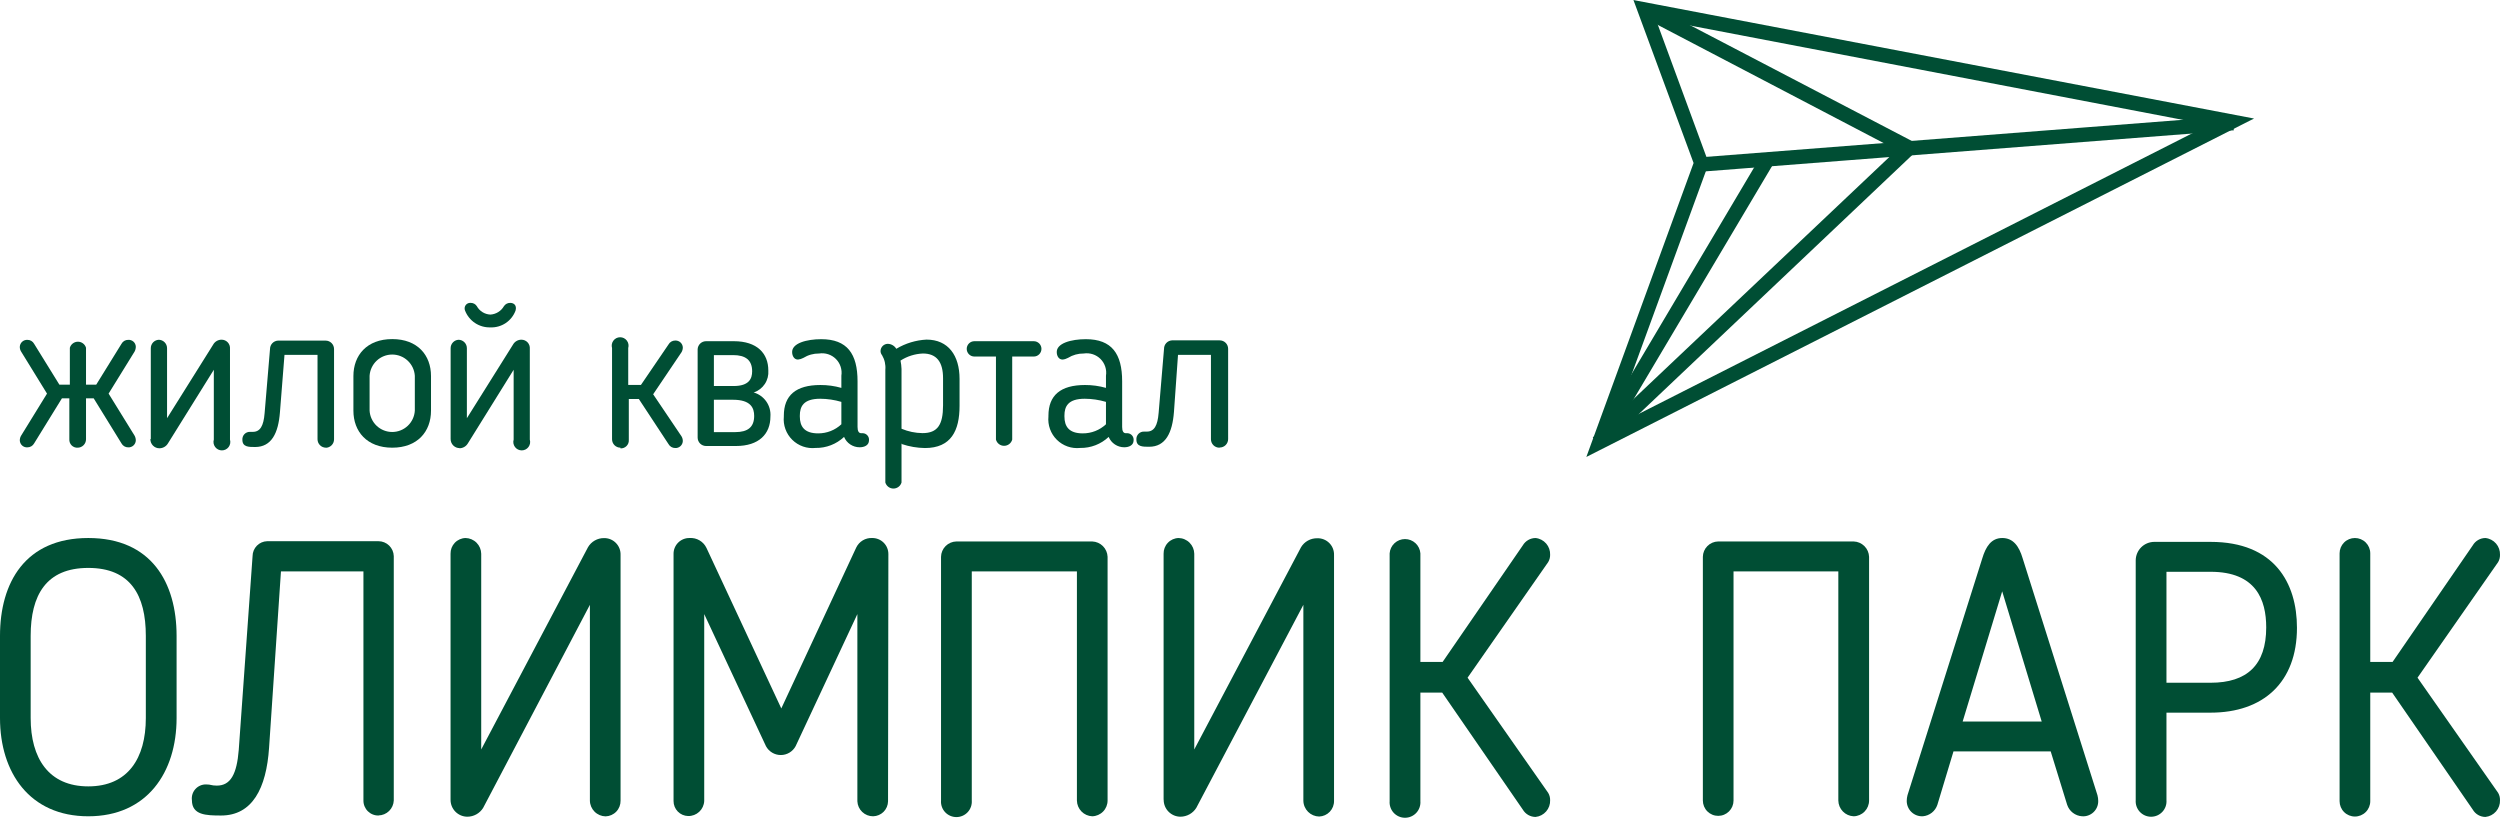
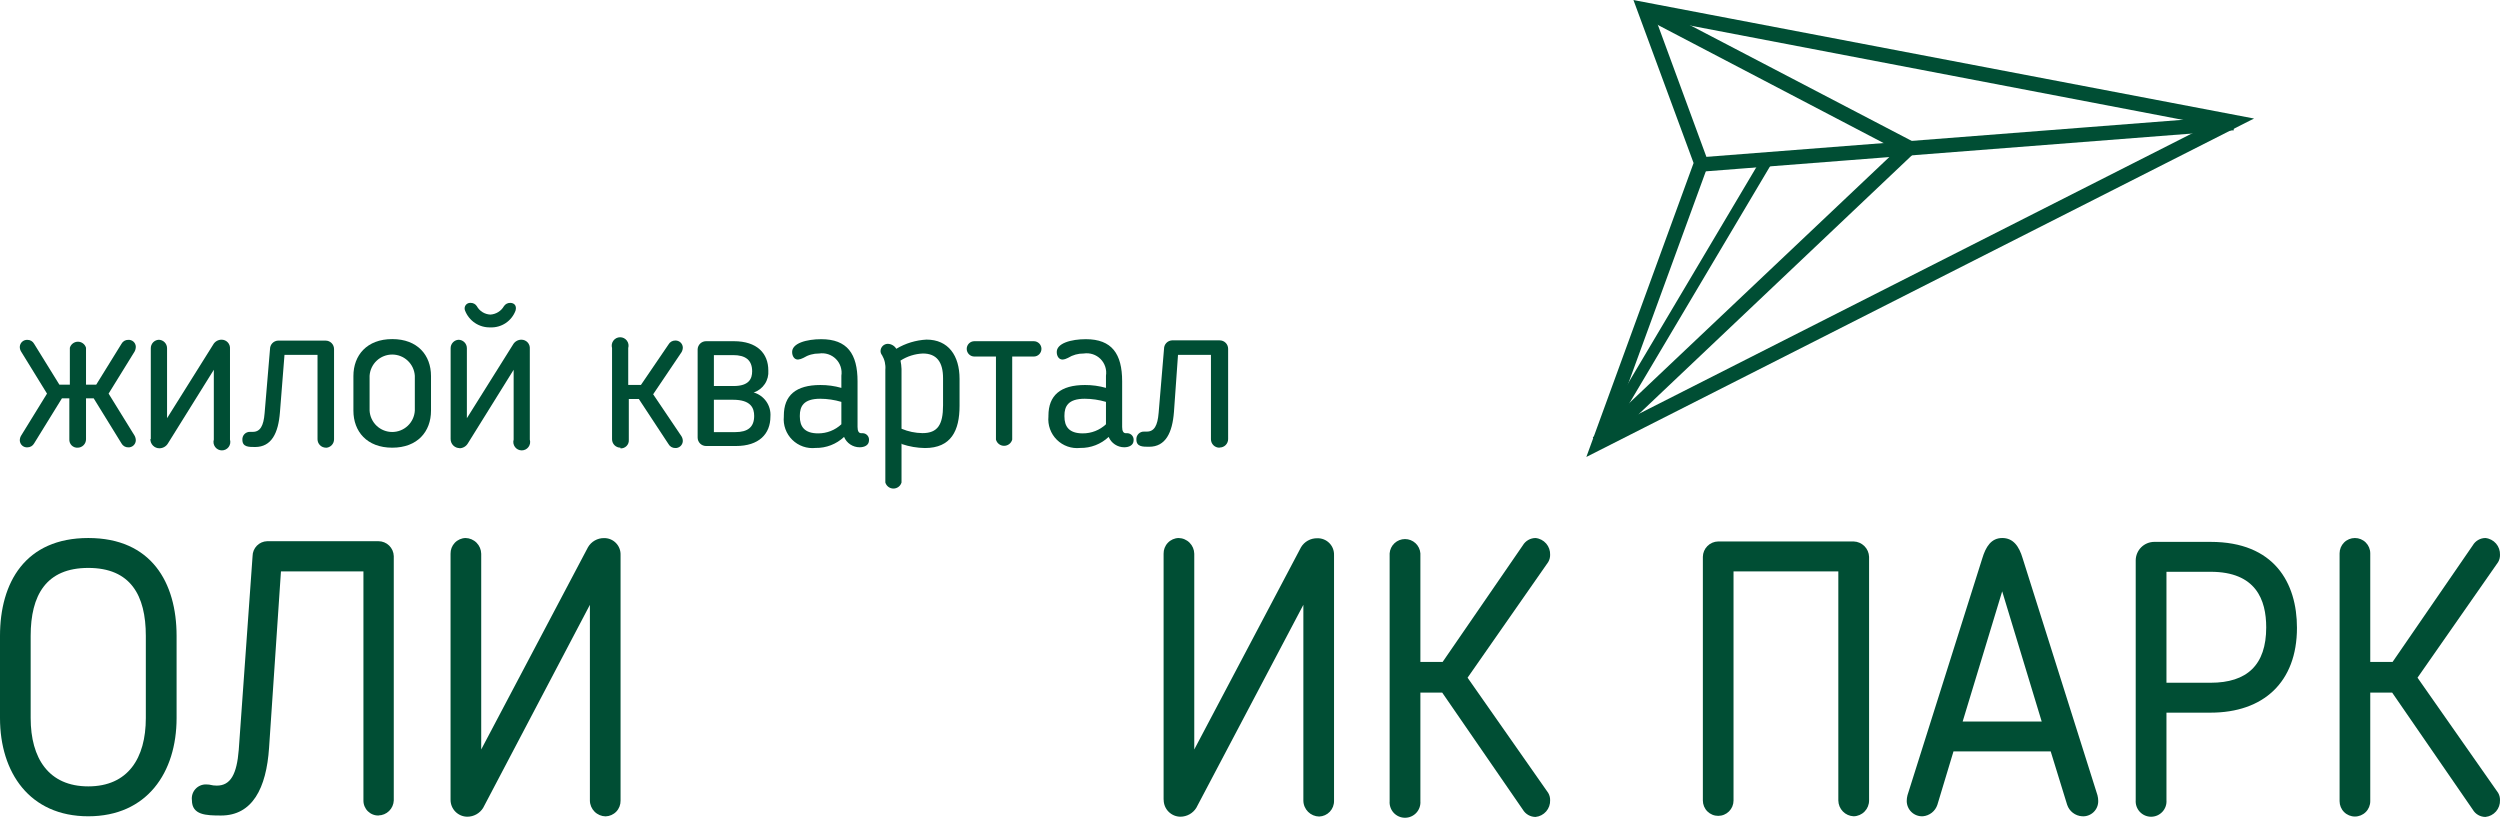
<svg xmlns="http://www.w3.org/2000/svg" viewBox="0 0 214 70" fill="none">
  <g clip-path="url(#clip0_206_7)">
    <g clip-path="url(#clip1_206_7)">
      <g clip-path="url(#clip2_206_7)">
        <path d="M146.125 13.954L141.517 1.435L189.538 10.63L137.767 36.866L146.125 13.954ZM145.101 13.954L136.029 38.863L192.495 10.248L140.024 0.209L145.101 13.954Z" fill="#004E34" />
        <path d="M146.262 13.998V13.954L141.726 1.623L189.083 10.688L138.012 36.578L146.262 13.998ZM145.974 13.954L137.515 37.154L189.595 10.738L189.97 10.551L141.546 1.284L141.293 1.233L145.974 13.954ZM145.252 14.005V13.954L140.24 0.353L192.076 10.277L136.303 38.539L145.252 14.005ZM144.971 13.954L135.791 39.116L192.574 10.334L192.949 10.147L140.067 0.05L139.822 0L144.971 13.954Z" fill="#004E34" />
        <path d="M190.984 10.061L145.581 13.595L145.656 14.558L191.059 11.025L190.984 10.061Z" fill="#004E34" />
        <path d="M145.743 13.723L145.793 14.401L190.908 10.889L190.85 10.211L145.743 13.723ZM145.534 14.704L145.433 13.464H145.577L191.117 9.923L191.211 11.163H191.074L145.534 14.704Z" fill="#004E34" />
        <path d="M141.084 1.537L162.633 12.801L136.562 37.494L137.226 38.2L164.27 12.57L141.531 0.686L141.084 1.537Z" fill="#004E34" />
        <path d="M136.764 37.5L162.726 12.902L162.87 12.764L141.279 1.478L141.596 0.872L164.032 12.606L137.269 37.991L136.764 37.5ZM140.875 1.594L162.366 12.836L136.447 37.356L136.339 37.45L137.204 38.358L164.349 12.642L164.493 12.505L141.596 0.555L141.474 0.49L140.875 1.594Z" fill="#004E34" />
        <path d="M138.02 36.967L137.19 36.476L150.893 13.385L151.729 13.875L138.02 36.967Z" fill="#004E34" />
-         <path d="M137.385 36.426L137.969 36.772L151.527 13.926L150.942 13.58L137.385 36.426ZM138.07 37.147L136.995 36.513L150.841 13.176L151.916 13.818L151.851 13.94L138.07 37.147Z" fill="#004E34" />
        <path d="M2.625 54.434V61.465C2.625 64.912 4.168 67.314 7.558 67.314C10.947 67.314 12.483 64.912 12.483 61.465V54.434C12.483 50.95 11.171 48.614 7.558 48.614C3.945 48.614 2.625 50.95 2.625 54.434ZM0 61.465V54.434C0 49.861 2.163 46.054 7.558 46.054C12.952 46.054 15.116 49.861 15.116 54.434V61.465C15.116 66.124 12.584 69.874 7.558 69.874C2.531 69.874 0 66.124 0 61.465Z" fill="#004E34" />
        <path d="M32.423 69.808C32.252 69.814 32.081 69.785 31.921 69.723C31.761 69.661 31.615 69.567 31.492 69.447C31.369 69.327 31.273 69.183 31.207 69.025C31.141 68.867 31.108 68.696 31.11 68.525V48.909H24.05L23.034 63.989C22.803 67.501 21.591 69.808 18.923 69.808C17.639 69.808 16.428 69.772 16.428 68.496C16.406 68.325 16.421 68.152 16.472 67.987C16.523 67.823 16.61 67.672 16.725 67.544C16.84 67.416 16.981 67.314 17.139 67.246C17.296 67.177 17.467 67.144 17.639 67.147C18.072 67.147 18.072 67.248 18.562 67.248C19.745 67.248 20.271 66.26 20.437 64.19L21.62 47.604C21.622 47.271 21.753 46.951 21.986 46.713C22.218 46.475 22.535 46.337 22.868 46.327H32.394C32.736 46.327 33.065 46.46 33.31 46.699C33.555 46.937 33.697 47.262 33.707 47.604V68.517C33.694 68.859 33.55 69.182 33.306 69.421C33.062 69.66 32.736 69.796 32.394 69.801" fill="#004E34" />
        <path d="M38.567 68.431V47.402C38.559 47.053 38.69 46.716 38.93 46.463C39.171 46.21 39.502 46.063 39.85 46.054C40.205 46.061 40.543 46.206 40.793 46.457C41.044 46.709 41.186 47.047 41.192 47.402V64.155L50.329 46.847C50.469 46.605 50.671 46.404 50.914 46.266C51.158 46.127 51.434 46.057 51.714 46.061C51.902 46.059 52.089 46.095 52.263 46.167C52.437 46.239 52.594 46.346 52.725 46.481C52.857 46.616 52.96 46.776 53.028 46.952C53.095 47.127 53.127 47.315 53.12 47.503V68.532C53.127 68.881 52.997 69.219 52.756 69.472C52.516 69.724 52.185 69.871 51.836 69.881C51.481 69.874 51.144 69.729 50.893 69.477C50.643 69.226 50.5 68.887 50.495 68.532V51.773L41.358 69.153C41.216 69.383 41.017 69.573 40.781 69.706C40.545 69.838 40.28 69.909 40.009 69.91C39.627 69.91 39.26 69.758 38.989 69.487C38.719 69.217 38.567 68.85 38.567 68.468" fill="#004E34" />
-         <path d="M76.016 68.59C76.011 68.927 75.875 69.25 75.637 69.489C75.399 69.728 75.078 69.866 74.74 69.874C74.393 69.876 74.058 69.743 73.807 69.504C73.555 69.264 73.406 68.937 73.391 68.59V52.566L68.105 63.873C67.981 64.103 67.799 64.294 67.575 64.427C67.352 64.561 67.096 64.631 66.836 64.631C66.576 64.631 66.32 64.561 66.097 64.427C65.874 64.294 65.69 64.103 65.567 63.873L60.281 52.566V68.569C60.264 68.92 60.11 69.251 59.853 69.49C59.596 69.73 59.255 69.86 58.903 69.852C58.569 69.844 58.25 69.706 58.017 69.466C57.783 69.225 57.654 68.903 57.656 68.569V47.431C57.652 47.249 57.684 47.068 57.752 46.9C57.82 46.73 57.922 46.577 58.05 46.449C58.179 46.32 58.333 46.218 58.501 46.151C58.67 46.083 58.851 46.05 59.033 46.054C59.331 46.035 59.627 46.106 59.885 46.258C60.142 46.41 60.347 46.635 60.475 46.905L66.879 60.643L73.29 46.876C73.413 46.618 73.609 46.402 73.854 46.255C74.1 46.109 74.382 46.039 74.668 46.054C74.849 46.053 75.028 46.088 75.196 46.157C75.364 46.225 75.516 46.327 75.644 46.455C75.772 46.583 75.874 46.735 75.942 46.903C76.011 47.071 76.046 47.25 76.045 47.431L76.016 68.59Z" fill="#004E34" />
-         <path d="M93.496 69.874C93.147 69.859 92.816 69.712 92.572 69.46C92.328 69.21 92.189 68.875 92.184 68.525V48.91H83.184V68.525C83.197 68.707 83.173 68.888 83.113 69.059C83.053 69.231 82.958 69.388 82.835 69.521C82.711 69.654 82.561 69.76 82.395 69.832C82.229 69.905 82.049 69.942 81.868 69.942C81.686 69.942 81.507 69.905 81.34 69.832C81.174 69.76 81.024 69.654 80.9 69.521C80.777 69.388 80.682 69.231 80.622 69.059C80.562 68.888 80.538 68.707 80.552 68.525V47.662C80.559 47.315 80.701 46.984 80.947 46.74C81.193 46.495 81.524 46.355 81.871 46.349H93.496C93.841 46.362 94.167 46.505 94.41 46.748C94.654 46.992 94.796 47.318 94.809 47.662V68.525C94.809 68.877 94.672 69.215 94.427 69.466C94.181 69.718 93.848 69.865 93.496 69.874Z" fill="#004E34" />
        <path d="M99.604 68.431V47.402C99.596 47.053 99.727 46.716 99.968 46.463C100.208 46.21 100.539 46.063 100.888 46.054C101.242 46.061 101.58 46.206 101.83 46.457C102.08 46.709 102.223 47.047 102.229 47.402V64.155L111.366 46.847C111.508 46.608 111.711 46.41 111.955 46.275C112.198 46.139 112.472 46.071 112.751 46.075C112.942 46.068 113.133 46.101 113.311 46.171C113.489 46.241 113.651 46.347 113.786 46.482C113.922 46.617 114.028 46.779 114.098 46.958C114.168 47.136 114.2 47.327 114.193 47.518V68.547C114.201 68.894 114.071 69.231 113.832 69.484C113.593 69.736 113.264 69.884 112.917 69.895C112.561 69.888 112.222 69.743 111.971 69.492C111.72 69.241 111.575 68.902 111.568 68.547V51.773L102.402 69.153C102.259 69.382 102.06 69.572 101.825 69.704C101.589 69.836 101.324 69.907 101.053 69.91C100.671 69.91 100.304 69.758 100.034 69.487C99.763 69.217 99.611 68.85 99.611 68.468" fill="#004E34" />
        <path d="M121.585 56.662H123.489L130.354 46.681C130.466 46.492 130.625 46.334 130.816 46.224C131.007 46.114 131.223 46.056 131.443 46.054C131.796 46.09 132.121 46.26 132.353 46.528C132.585 46.795 132.706 47.142 132.691 47.496C132.694 47.714 132.637 47.929 132.525 48.116L125.624 58.011L132.525 67.869C132.637 68.056 132.694 68.271 132.691 68.489C132.706 68.843 132.585 69.189 132.353 69.457C132.121 69.725 131.796 69.895 131.443 69.931C131.223 69.93 131.007 69.871 130.816 69.761C130.625 69.651 130.466 69.493 130.354 69.304L123.453 59.287H121.585V68.583C121.598 68.764 121.574 68.946 121.514 69.117C121.454 69.288 121.36 69.445 121.236 69.579C121.112 69.712 120.963 69.817 120.796 69.89C120.63 69.963 120.45 70 120.269 70C120.087 70 119.908 69.963 119.741 69.89C119.575 69.817 119.425 69.712 119.302 69.579C119.178 69.445 119.084 69.288 119.024 69.117C118.963 68.946 118.939 68.764 118.953 68.583V47.366C118.977 47.034 119.127 46.724 119.371 46.497C119.615 46.27 119.936 46.144 120.269 46.144C120.602 46.144 120.923 46.27 121.167 46.497C121.411 46.724 121.56 47.034 121.585 47.366V56.662Z" fill="#004E34" />
        <path d="M158.673 69.874C158.324 69.859 157.993 69.712 157.749 69.46C157.505 69.21 157.366 68.875 157.361 68.525V48.91H148.39V68.525C148.39 68.698 148.356 68.868 148.29 69.028C148.224 69.187 148.127 69.332 148.005 69.454C147.883 69.575 147.739 69.672 147.579 69.738C147.42 69.804 147.25 69.838 147.077 69.838C146.905 69.838 146.734 69.804 146.575 69.738C146.416 69.672 146.271 69.575 146.149 69.454C146.027 69.332 145.931 69.187 145.865 69.028C145.799 68.868 145.765 68.698 145.765 68.525V47.662C145.77 47.316 145.91 46.985 146.155 46.74C146.4 46.495 146.731 46.355 147.077 46.349H158.673C159.019 46.36 159.347 46.502 159.592 46.745C159.837 46.989 159.981 47.317 159.993 47.662V68.525C159.993 68.878 159.855 69.217 159.608 69.469C159.362 69.721 159.026 69.867 158.673 69.874Z" fill="#004E34" />
        <path d="M168.004 61.761H174.769L171.387 50.619L168.004 61.761ZM165.841 68.886C165.753 69.154 165.587 69.392 165.366 69.567C165.144 69.743 164.875 69.85 164.593 69.874C164.416 69.882 164.238 69.855 164.071 69.793C163.904 69.731 163.752 69.636 163.623 69.513C163.494 69.39 163.392 69.243 163.322 69.079C163.252 68.915 163.216 68.739 163.216 68.561C163.217 68.396 163.239 68.231 163.281 68.071L169.685 47.792C169.98 46.811 170.442 46.054 171.394 46.054C172.346 46.054 172.836 46.775 173.139 47.792L179.543 68.071C179.585 68.231 179.606 68.396 179.608 68.561C179.611 68.74 179.577 68.918 179.509 69.083C179.44 69.248 179.337 69.397 179.208 69.52C179.078 69.644 178.924 69.739 178.756 69.8C178.588 69.861 178.409 69.886 178.23 69.874C177.942 69.856 177.666 69.753 177.437 69.577C177.208 69.401 177.037 69.16 176.947 68.886L175.54 64.321H167.218L165.841 68.886Z" fill="#004E34" />
        <path d="M185.449 58.443H189.228C192.344 58.443 193.988 56.928 193.988 53.705C193.988 51.339 193.108 48.945 189.228 48.945H185.449V58.443ZM185.449 61.003V68.496C185.463 68.677 185.439 68.859 185.379 69.03C185.319 69.201 185.224 69.358 185.1 69.491C184.977 69.624 184.827 69.73 184.661 69.803C184.494 69.875 184.315 69.913 184.133 69.913C183.952 69.913 183.772 69.875 183.606 69.803C183.439 69.73 183.29 69.624 183.166 69.491C183.043 69.358 182.948 69.201 182.888 69.03C182.828 68.859 182.804 68.677 182.817 68.496V47.957C182.823 47.54 182.991 47.143 183.286 46.849C183.581 46.555 183.98 46.389 184.396 46.385H189.228C194.68 46.385 196.62 49.897 196.62 53.74C196.62 58.407 193.735 61.003 189.228 61.003H185.449Z" fill="#004E34" />
        <path d="M202.894 56.662H204.805L211.67 46.681C211.78 46.492 211.938 46.334 212.128 46.224C212.318 46.114 212.533 46.055 212.752 46.054C213.104 46.09 213.43 46.26 213.662 46.528C213.893 46.795 214.014 47.142 214 47.496C214.005 47.714 213.95 47.928 213.841 48.116L206.939 58.011L213.841 67.869C213.95 68.057 214.005 68.272 214 68.489C214.014 68.843 213.893 69.189 213.662 69.457C213.43 69.725 213.104 69.895 212.752 69.931C212.533 69.93 212.318 69.871 212.128 69.761C211.938 69.651 211.78 69.493 211.67 69.304L204.769 59.287H202.894V68.583C202.894 68.931 202.755 69.265 202.509 69.511C202.263 69.757 201.929 69.895 201.581 69.895C201.233 69.895 200.899 69.757 200.653 69.511C200.407 69.265 200.269 68.931 200.269 68.583V47.366C200.269 47.018 200.407 46.684 200.653 46.438C200.899 46.192 201.233 46.054 201.581 46.054C201.929 46.054 202.263 46.192 202.509 46.438C202.755 46.684 202.894 47.018 202.894 47.366V56.662Z" fill="#004E34" />
        <path d="M6.657 38.323C6.56 38.329 6.464 38.315 6.373 38.281C6.283 38.247 6.201 38.194 6.132 38.126C6.064 38.057 6.011 37.975 5.977 37.885C5.943 37.794 5.929 37.698 5.935 37.602V34.097H5.301L2.921 37.955C2.865 38.057 2.782 38.142 2.682 38.202C2.582 38.261 2.468 38.293 2.351 38.294C2.269 38.3 2.186 38.289 2.108 38.262C2.03 38.236 1.959 38.193 1.897 38.138C1.836 38.083 1.787 38.016 1.752 37.941C1.717 37.866 1.698 37.785 1.695 37.703C1.694 37.561 1.731 37.421 1.803 37.299L4.024 33.693L1.803 30.087C1.727 29.964 1.689 29.821 1.695 29.676C1.7 29.595 1.72 29.515 1.756 29.441C1.791 29.368 1.841 29.302 1.902 29.248C1.963 29.194 2.034 29.152 2.111 29.125C2.188 29.099 2.27 29.087 2.351 29.092C2.468 29.091 2.583 29.122 2.683 29.182C2.784 29.242 2.866 29.328 2.921 29.431L5.084 32.928H5.979V29.77C6.022 29.62 6.113 29.488 6.238 29.395C6.363 29.301 6.515 29.25 6.671 29.25C6.827 29.25 6.979 29.301 7.104 29.395C7.229 29.488 7.32 29.62 7.363 29.77V32.928H8.236L10.399 29.431C10.454 29.328 10.536 29.241 10.636 29.181C10.737 29.121 10.852 29.09 10.969 29.092C11.051 29.085 11.133 29.095 11.211 29.121C11.289 29.147 11.361 29.189 11.423 29.243C11.484 29.298 11.534 29.364 11.569 29.439C11.603 29.513 11.623 29.594 11.625 29.676C11.625 29.819 11.591 29.96 11.524 30.087L9.296 33.693L11.524 37.299C11.591 37.423 11.625 37.562 11.625 37.703C11.622 37.785 11.602 37.865 11.567 37.94C11.531 38.014 11.482 38.081 11.421 38.136C11.36 38.191 11.289 38.233 11.211 38.26C11.133 38.288 11.051 38.299 10.969 38.294C10.852 38.294 10.738 38.263 10.638 38.203C10.537 38.143 10.455 38.057 10.399 37.955L8.02 34.097H7.363V37.602C7.363 37.793 7.287 37.977 7.152 38.111C7.017 38.247 6.833 38.323 6.642 38.323" fill="#004E34" />
        <path d="M12.908 37.572V29.805C12.908 29.623 12.977 29.447 13.101 29.312C13.226 29.179 13.397 29.097 13.579 29.084C13.77 29.084 13.954 29.16 14.089 29.296C14.224 29.431 14.3 29.614 14.3 29.805V35.798L18.245 29.503C18.316 29.373 18.42 29.266 18.547 29.191C18.674 29.116 18.819 29.077 18.966 29.077C19.067 29.077 19.166 29.097 19.258 29.137C19.35 29.178 19.433 29.237 19.5 29.311C19.568 29.385 19.62 29.472 19.652 29.567C19.684 29.662 19.696 29.763 19.687 29.863V37.63C19.718 37.737 19.724 37.851 19.704 37.961C19.684 38.071 19.639 38.175 19.572 38.265C19.505 38.354 19.418 38.427 19.317 38.477C19.217 38.527 19.107 38.553 18.995 38.553C18.883 38.553 18.773 38.527 18.672 38.477C18.572 38.427 18.485 38.354 18.418 38.265C18.351 38.175 18.305 38.071 18.285 37.961C18.265 37.851 18.271 37.737 18.303 37.63V31.652L14.372 37.962C14.297 38.086 14.191 38.189 14.065 38.261C13.939 38.333 13.796 38.372 13.651 38.373C13.548 38.374 13.446 38.354 13.35 38.315C13.255 38.276 13.168 38.218 13.096 38.144C13.023 38.071 12.966 37.984 12.927 37.888C12.889 37.792 12.87 37.69 12.872 37.587" fill="#004E34" />
        <path d="M27.901 38.322C27.71 38.322 27.527 38.246 27.392 38.111C27.256 37.976 27.18 37.792 27.18 37.601V30.375H24.353L23.964 35.279C23.827 37.075 23.243 38.264 21.837 38.264C21.281 38.264 20.748 38.264 20.748 37.644C20.741 37.556 20.754 37.467 20.785 37.383C20.815 37.3 20.863 37.223 20.925 37.159C20.987 37.095 21.061 37.045 21.144 37.012C21.226 36.979 21.315 36.963 21.404 36.967C21.512 36.967 21.512 36.967 21.642 36.967C22.276 36.967 22.565 36.447 22.651 35.365L23.113 29.878C23.113 29.694 23.183 29.516 23.309 29.382C23.435 29.248 23.607 29.167 23.791 29.156H27.873C28.064 29.156 28.247 29.232 28.383 29.367C28.518 29.503 28.594 29.686 28.594 29.878V37.608C28.594 37.8 28.518 37.983 28.383 38.118C28.247 38.254 28.064 38.33 27.873 38.33" fill="#004E34" />
        <path d="M35.509 35.156V32.17C35.479 31.677 35.262 31.215 34.902 30.876C34.542 30.537 34.067 30.349 33.573 30.349C33.079 30.349 32.603 30.537 32.243 30.876C31.884 31.215 31.667 31.677 31.637 32.17V35.156C31.667 35.649 31.884 36.112 32.243 36.451C32.603 36.789 33.079 36.978 33.573 36.978C34.067 36.978 34.542 36.789 34.902 36.451C35.262 36.112 35.479 35.649 35.509 35.156ZM30.252 35.156V32.185C30.252 30.411 31.406 29.026 33.577 29.026C35.747 29.026 36.894 30.411 36.894 32.185V35.156C36.894 36.938 35.74 38.322 33.577 38.322C31.413 38.322 30.252 36.938 30.252 35.156Z" fill="#004E34" />
        <path d="M41.977 26.928C41.738 26.918 41.505 26.846 41.302 26.72C41.099 26.594 40.931 26.417 40.816 26.207C40.76 26.119 40.681 26.047 40.59 25.998C40.498 25.949 40.394 25.924 40.29 25.926C40.208 25.918 40.126 25.932 40.051 25.966C39.977 25.999 39.911 26.052 39.863 26.117C39.815 26.183 39.783 26.261 39.774 26.343C39.764 26.424 39.775 26.506 39.806 26.582C39.974 27.017 40.272 27.389 40.659 27.648C41.047 27.906 41.505 28.038 41.97 28.024C42.437 28.044 42.898 27.915 43.287 27.656C43.675 27.396 43.972 27.02 44.133 26.582C44.256 26.12 43.975 25.926 43.672 25.926C43.566 25.924 43.462 25.949 43.369 25.998C43.276 26.047 43.197 26.119 43.138 26.207C43.02 26.413 42.853 26.587 42.652 26.712C42.45 26.838 42.221 26.912 41.984 26.928H41.977ZM39.352 38.359C39.249 38.359 39.147 38.34 39.051 38.301C38.956 38.261 38.87 38.203 38.797 38.13C38.724 38.057 38.667 37.97 38.629 37.874C38.59 37.778 38.572 37.676 38.574 37.572V29.806C38.573 29.623 38.642 29.447 38.767 29.313C38.891 29.179 39.062 29.097 39.244 29.084C39.435 29.084 39.619 29.16 39.754 29.296C39.889 29.431 39.965 29.614 39.965 29.806V35.798L43.91 29.503C43.981 29.374 44.086 29.266 44.212 29.192C44.339 29.116 44.484 29.077 44.631 29.077C44.731 29.077 44.831 29.098 44.923 29.138C45.015 29.178 45.097 29.237 45.166 29.311C45.233 29.385 45.285 29.472 45.317 29.567C45.349 29.663 45.361 29.763 45.352 29.863V37.63C45.384 37.738 45.389 37.851 45.37 37.961C45.349 38.072 45.304 38.175 45.237 38.265C45.17 38.355 45.083 38.427 44.983 38.477C44.883 38.527 44.772 38.553 44.66 38.553C44.548 38.553 44.438 38.527 44.337 38.477C44.237 38.427 44.15 38.355 44.083 38.265C44.016 38.175 43.971 38.072 43.95 37.961C43.931 37.851 43.936 37.738 43.968 37.63V31.652L40.044 37.962C39.969 38.086 39.863 38.189 39.737 38.261C39.611 38.333 39.468 38.371 39.324 38.373" fill="#004E34" />
        <path d="M53.112 38.322C52.921 38.322 52.737 38.246 52.602 38.111C52.467 37.976 52.391 37.793 52.391 37.601V29.791C52.36 29.684 52.354 29.57 52.374 29.46C52.394 29.35 52.44 29.246 52.507 29.157C52.574 29.067 52.661 28.994 52.761 28.944C52.861 28.894 52.971 28.868 53.084 28.868C53.196 28.868 53.306 28.894 53.406 28.944C53.506 28.994 53.593 29.067 53.66 29.157C53.727 29.246 53.773 29.35 53.793 29.46C53.813 29.57 53.807 29.684 53.776 29.791V32.95H54.865L57.223 29.488C57.279 29.386 57.361 29.3 57.461 29.241C57.562 29.181 57.676 29.149 57.793 29.149C57.874 29.145 57.956 29.156 58.033 29.183C58.11 29.209 58.181 29.251 58.242 29.305C58.303 29.36 58.353 29.425 58.388 29.499C58.424 29.572 58.444 29.652 58.449 29.733C58.45 29.878 58.413 30.02 58.341 30.145L55.91 33.75L58.341 37.356C58.413 37.478 58.45 37.618 58.449 37.76C58.445 37.842 58.425 37.923 58.39 37.997C58.355 38.071 58.306 38.138 58.245 38.193C58.184 38.248 58.112 38.29 58.035 38.318C57.957 38.345 57.875 38.356 57.793 38.351C57.676 38.351 57.562 38.32 57.461 38.26C57.361 38.2 57.279 38.115 57.223 38.013L54.684 34.154H53.826V37.659C53.833 37.755 53.819 37.852 53.785 37.943C53.751 38.033 53.697 38.115 53.629 38.183C53.561 38.252 53.479 38.304 53.389 38.338C53.298 38.372 53.202 38.387 53.105 38.38" fill="#004E34" />
        <path d="M62.747 34.219H61.109V36.989H62.941C64.009 36.989 64.557 36.563 64.557 35.604C64.557 34.926 64.275 34.219 62.747 34.219ZM61.109 33.044H62.797C64.131 33.044 64.384 32.402 64.384 31.782C64.384 30.823 63.814 30.397 62.761 30.397H61.109V33.044ZM64.506 33.592C64.948 33.717 65.332 33.99 65.595 34.366C65.858 34.742 65.983 35.197 65.948 35.654C65.948 37.147 64.968 38.178 62.999 38.178H60.439C60.248 38.178 60.064 38.102 59.929 37.967C59.794 37.832 59.718 37.648 59.718 37.457V29.892C59.727 29.707 59.807 29.533 59.941 29.405C60.075 29.278 60.254 29.207 60.439 29.207H62.819C64.809 29.207 65.768 30.253 65.768 31.709C65.801 32.117 65.697 32.523 65.472 32.864C65.247 33.205 64.915 33.461 64.528 33.592" fill="#004E34" />
        <path d="M68.466 35.582V35.654C68.466 36.491 68.841 37.097 70.031 37.097C70.769 37.102 71.482 36.823 72.021 36.318V34.4C71.433 34.227 70.824 34.136 70.211 34.133C68.769 34.133 68.466 34.803 68.466 35.575V35.582ZM72.021 32.164C72.062 31.905 72.04 31.64 71.959 31.39C71.878 31.14 71.739 30.913 71.553 30.728C71.368 30.543 71.141 30.403 70.891 30.322C70.642 30.241 70.376 30.22 70.117 30.26C69.641 30.255 69.173 30.385 68.769 30.635C68.626 30.713 68.469 30.762 68.307 30.779C67.968 30.779 67.824 30.455 67.809 30.195C67.737 29.373 69.072 29.034 70.297 29.034C72.519 29.034 73.406 30.282 73.406 32.64V36.549C73.406 36.909 73.514 37.083 73.723 37.083H73.867C73.942 37.087 74.014 37.106 74.081 37.139C74.147 37.172 74.207 37.219 74.255 37.275C74.303 37.332 74.34 37.398 74.363 37.468C74.385 37.539 74.393 37.614 74.386 37.688C74.386 38.128 73.975 38.287 73.586 38.287C73.301 38.287 73.022 38.203 72.784 38.045C72.547 37.888 72.362 37.663 72.252 37.4C71.593 38.02 70.719 38.359 69.814 38.344C69.45 38.383 69.082 38.341 68.736 38.22C68.391 38.099 68.076 37.903 67.816 37.645C67.555 37.388 67.356 37.075 67.231 36.731C67.106 36.387 67.06 36.019 67.096 35.654V35.59C67.096 33.844 68.127 32.957 70.225 32.957C70.832 32.955 71.437 33.037 72.021 33.203V32.164Z" fill="#004E34" />
        <path d="M77.17 36.7C77.739 36.94 78.348 37.068 78.966 37.075C80.263 37.075 80.725 36.354 80.725 34.696V32.373C80.725 30.988 80.177 30.26 79.001 30.26C78.32 30.288 77.657 30.497 77.083 30.866C77.133 31.103 77.162 31.345 77.17 31.587V36.7ZM77.17 37.941V41.301C77.126 41.451 77.035 41.583 76.91 41.676C76.785 41.77 76.633 41.821 76.478 41.821C76.322 41.821 76.169 41.77 76.045 41.676C75.92 41.583 75.829 41.451 75.785 41.301V31.652C75.825 31.217 75.727 30.78 75.504 30.404C75.422 30.305 75.376 30.18 75.374 30.051C75.376 29.886 75.443 29.728 75.56 29.612C75.678 29.496 75.836 29.431 76.001 29.431C76.148 29.436 76.29 29.477 76.416 29.552C76.543 29.626 76.648 29.731 76.723 29.857C77.508 29.387 78.397 29.116 79.311 29.07C81.18 29.07 82.138 30.441 82.138 32.431V34.746C82.138 36.859 81.418 38.352 79.174 38.352C78.502 38.342 77.836 38.227 77.198 38.013" fill="#004E34" />
        <path d="M86.645 37.63C86.604 37.783 86.513 37.918 86.387 38.014C86.261 38.11 86.108 38.162 85.949 38.162C85.791 38.162 85.637 38.11 85.511 38.014C85.385 37.918 85.295 37.783 85.254 37.63V30.52H83.407C83.233 30.52 83.066 30.451 82.943 30.327C82.82 30.204 82.751 30.037 82.751 29.863C82.751 29.689 82.82 29.522 82.943 29.399C83.066 29.276 83.233 29.207 83.407 29.207H88.492C88.665 29.207 88.832 29.276 88.956 29.399C89.079 29.522 89.148 29.689 89.148 29.863C89.148 30.037 89.079 30.204 88.956 30.327C88.832 30.451 88.665 30.52 88.492 30.52H86.645V37.63Z" fill="#004E34" />
        <path d="M91.116 35.582V35.654C91.116 36.491 91.491 37.097 92.681 37.097C93.42 37.102 94.132 36.823 94.671 36.318V34.4C94.081 34.227 93.469 34.136 92.854 34.133C91.412 34.133 91.116 34.803 91.116 35.575V35.582ZM94.671 32.164C94.712 31.905 94.691 31.64 94.609 31.39C94.528 31.14 94.389 30.913 94.204 30.728C94.018 30.543 93.791 30.403 93.541 30.322C93.292 30.241 93.027 30.22 92.767 30.26C92.291 30.255 91.824 30.385 91.419 30.635C91.276 30.714 91.12 30.764 90.957 30.779C90.618 30.779 90.474 30.455 90.46 30.195C90.388 29.373 91.722 29.034 92.948 29.034C95.169 29.034 96.056 30.282 96.056 32.64V36.549C96.056 36.909 96.164 37.083 96.373 37.083H96.517C96.592 37.087 96.665 37.106 96.731 37.139C96.798 37.172 96.857 37.219 96.906 37.275C96.954 37.332 96.99 37.398 97.013 37.468C97.036 37.539 97.044 37.614 97.037 37.688C97.037 38.128 96.626 38.287 96.236 38.287C95.951 38.287 95.672 38.203 95.435 38.045C95.197 37.888 95.012 37.663 94.902 37.4C94.243 38.02 93.369 38.359 92.465 38.344C92.1 38.383 91.732 38.341 91.386 38.22C91.041 38.099 90.727 37.903 90.466 37.645C90.206 37.388 90.006 37.075 89.882 36.731C89.757 36.387 89.71 36.019 89.746 35.654V35.59C89.746 33.844 90.777 32.957 92.876 32.957C93.483 32.955 94.087 33.037 94.671 33.203V32.164Z" fill="#004E34" />
        <path d="M104.378 38.322C104.187 38.322 104.004 38.246 103.868 38.111C103.733 37.976 103.657 37.792 103.657 37.601V30.375H100.838L100.491 35.257C100.354 37.053 99.77 38.243 98.364 38.243C97.808 38.243 97.275 38.243 97.275 37.623C97.269 37.533 97.281 37.444 97.312 37.36C97.344 37.276 97.392 37.199 97.454 37.135C97.517 37.071 97.593 37.021 97.676 36.988C97.76 36.955 97.849 36.941 97.939 36.945C98.047 36.945 98.046 36.945 98.169 36.945C98.804 36.945 99.092 36.426 99.179 35.344L99.641 29.856C99.64 29.672 99.71 29.495 99.836 29.361C99.962 29.227 100.135 29.146 100.318 29.135H104.407C104.599 29.135 104.782 29.211 104.917 29.346C105.052 29.481 105.128 29.665 105.128 29.856V37.587C105.128 37.778 105.052 37.962 104.917 38.097C104.782 38.232 104.599 38.308 104.407 38.308" fill="#004E34" />
      </g>
    </g>
  </g>
  <defs>
    <clipPath id="clip0_206_7">
      <rect width="53.5" height="17.5" fill="white" transform="scale(4)" />
    </clipPath>
    <clipPath id="clip1_206_7">
      <rect width="53.5" height="17.5" fill="white" transform="scale(4)" />
    </clipPath>
    <clipPath id="clip2_206_7">
      <rect width="53.5" height="17.5" fill="white" transform="scale(4)" />
    </clipPath>
  </defs>
</svg>